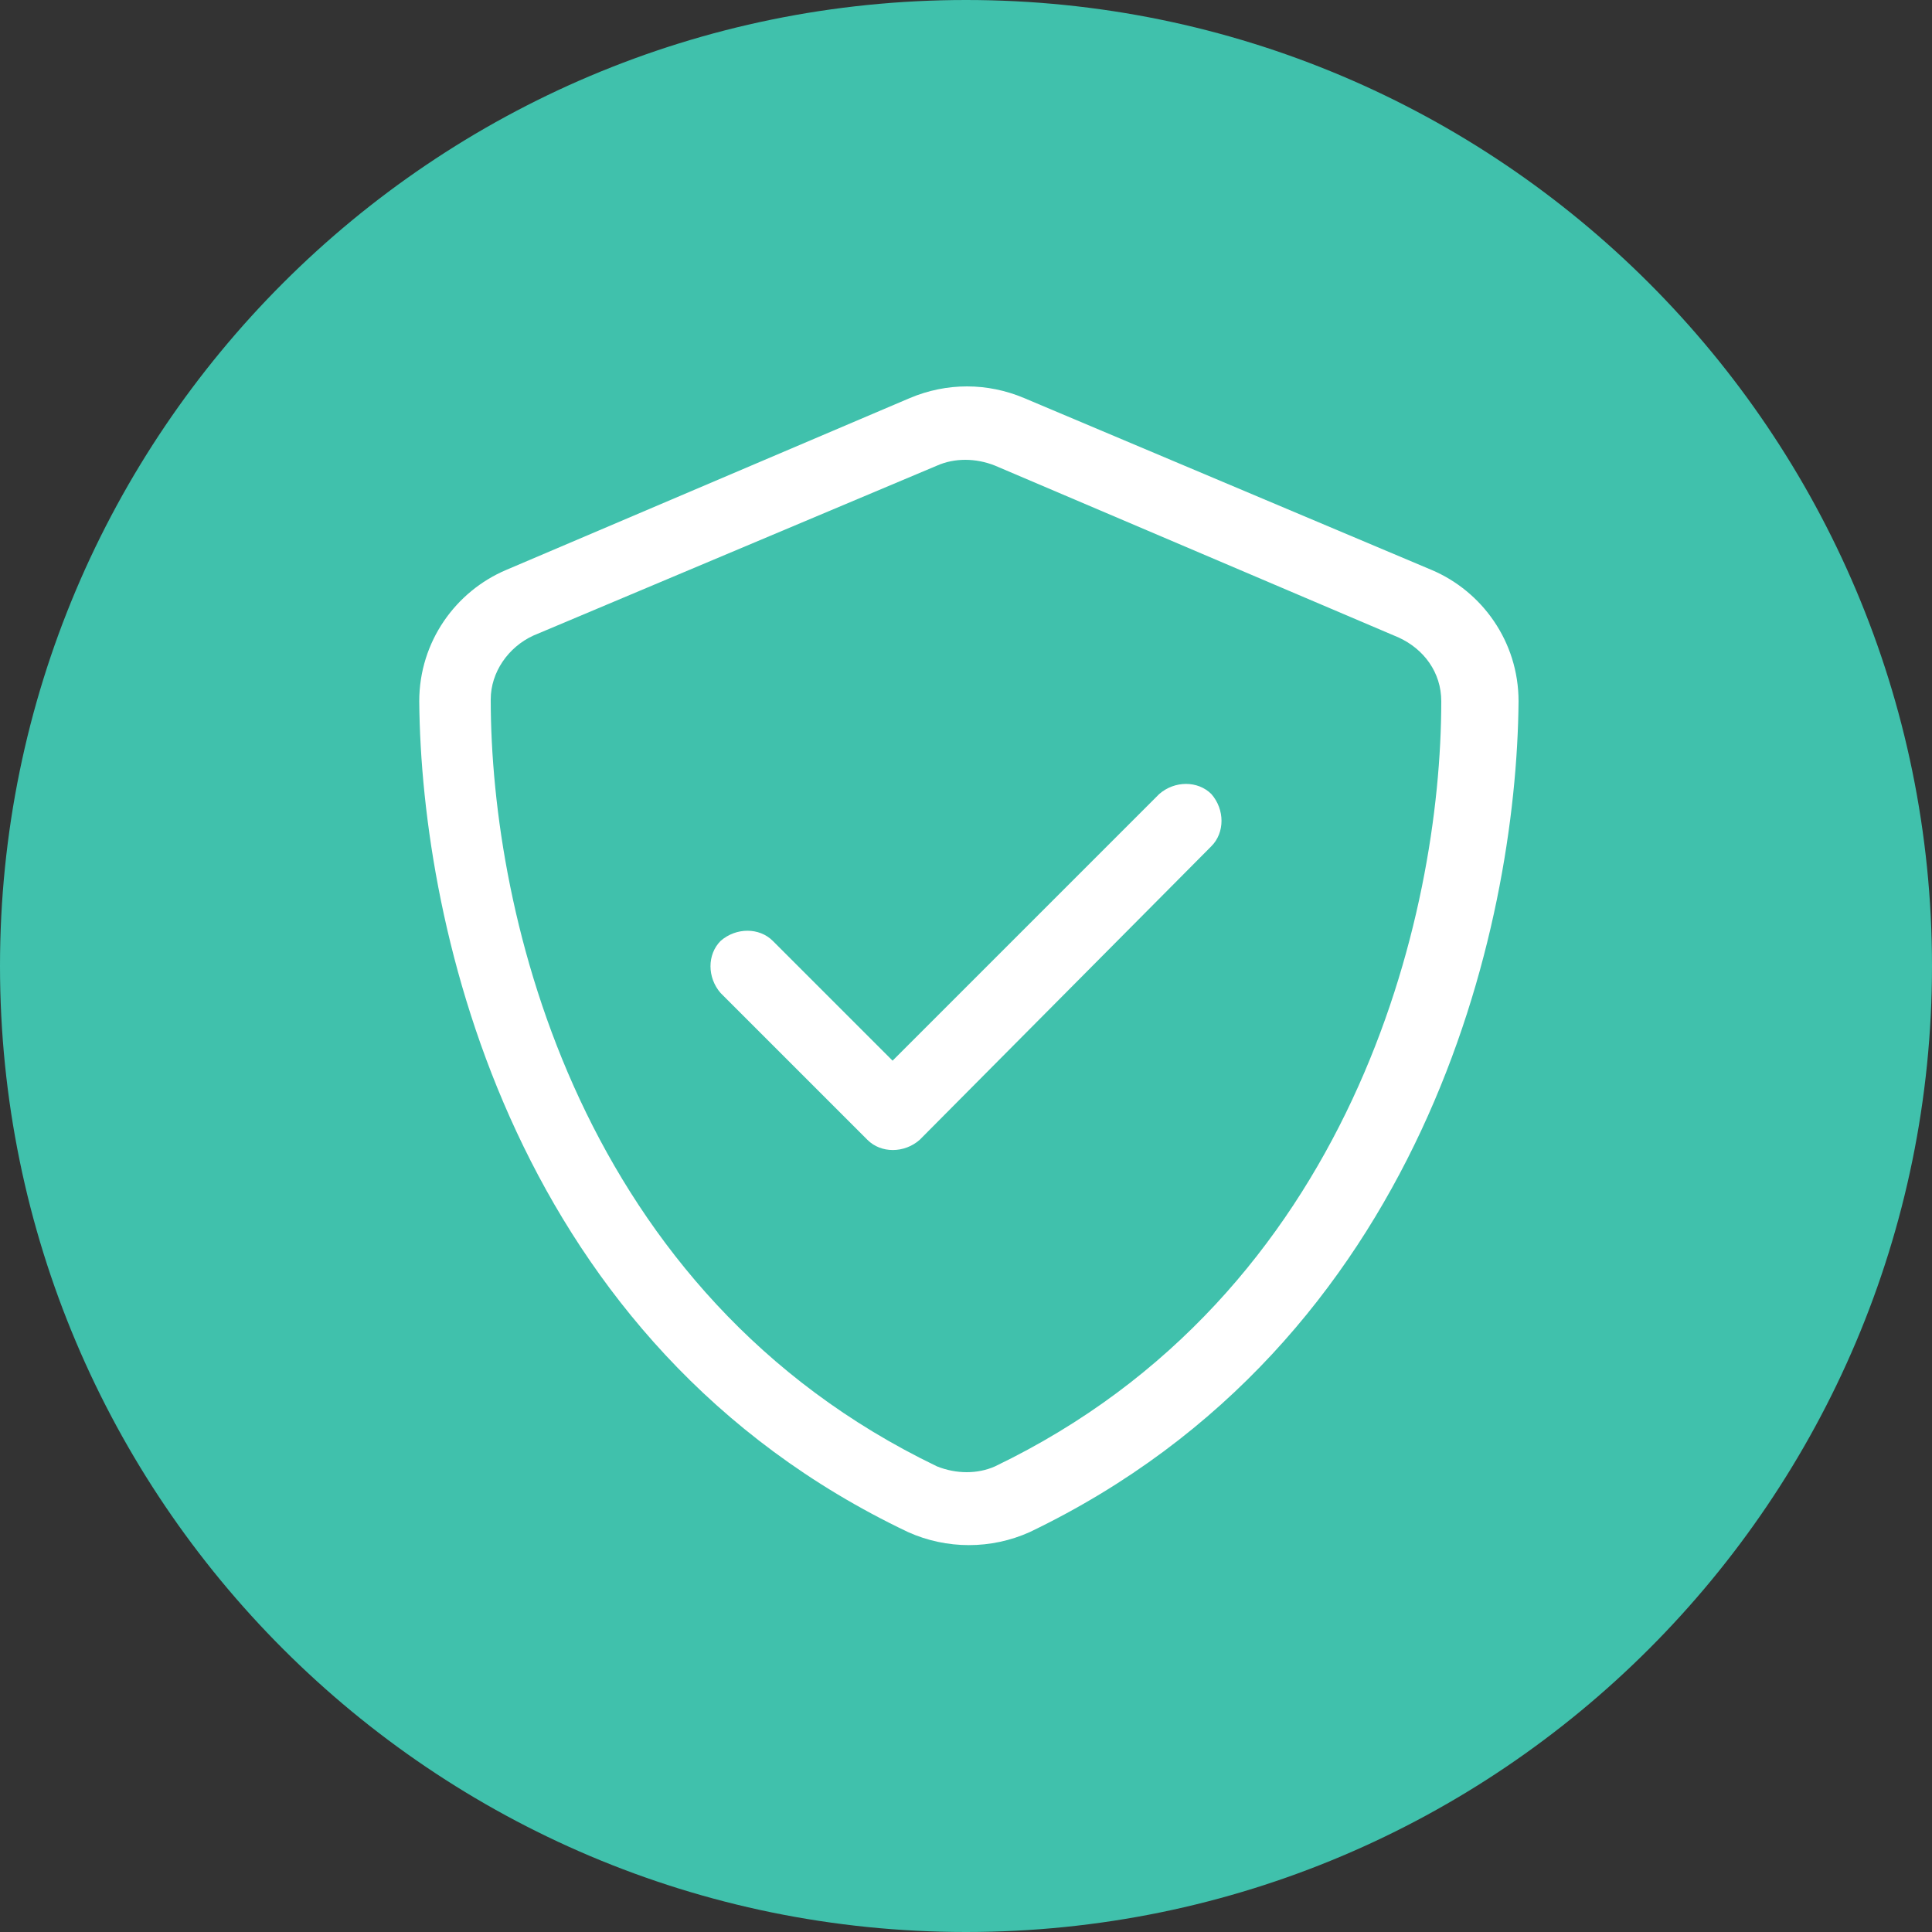
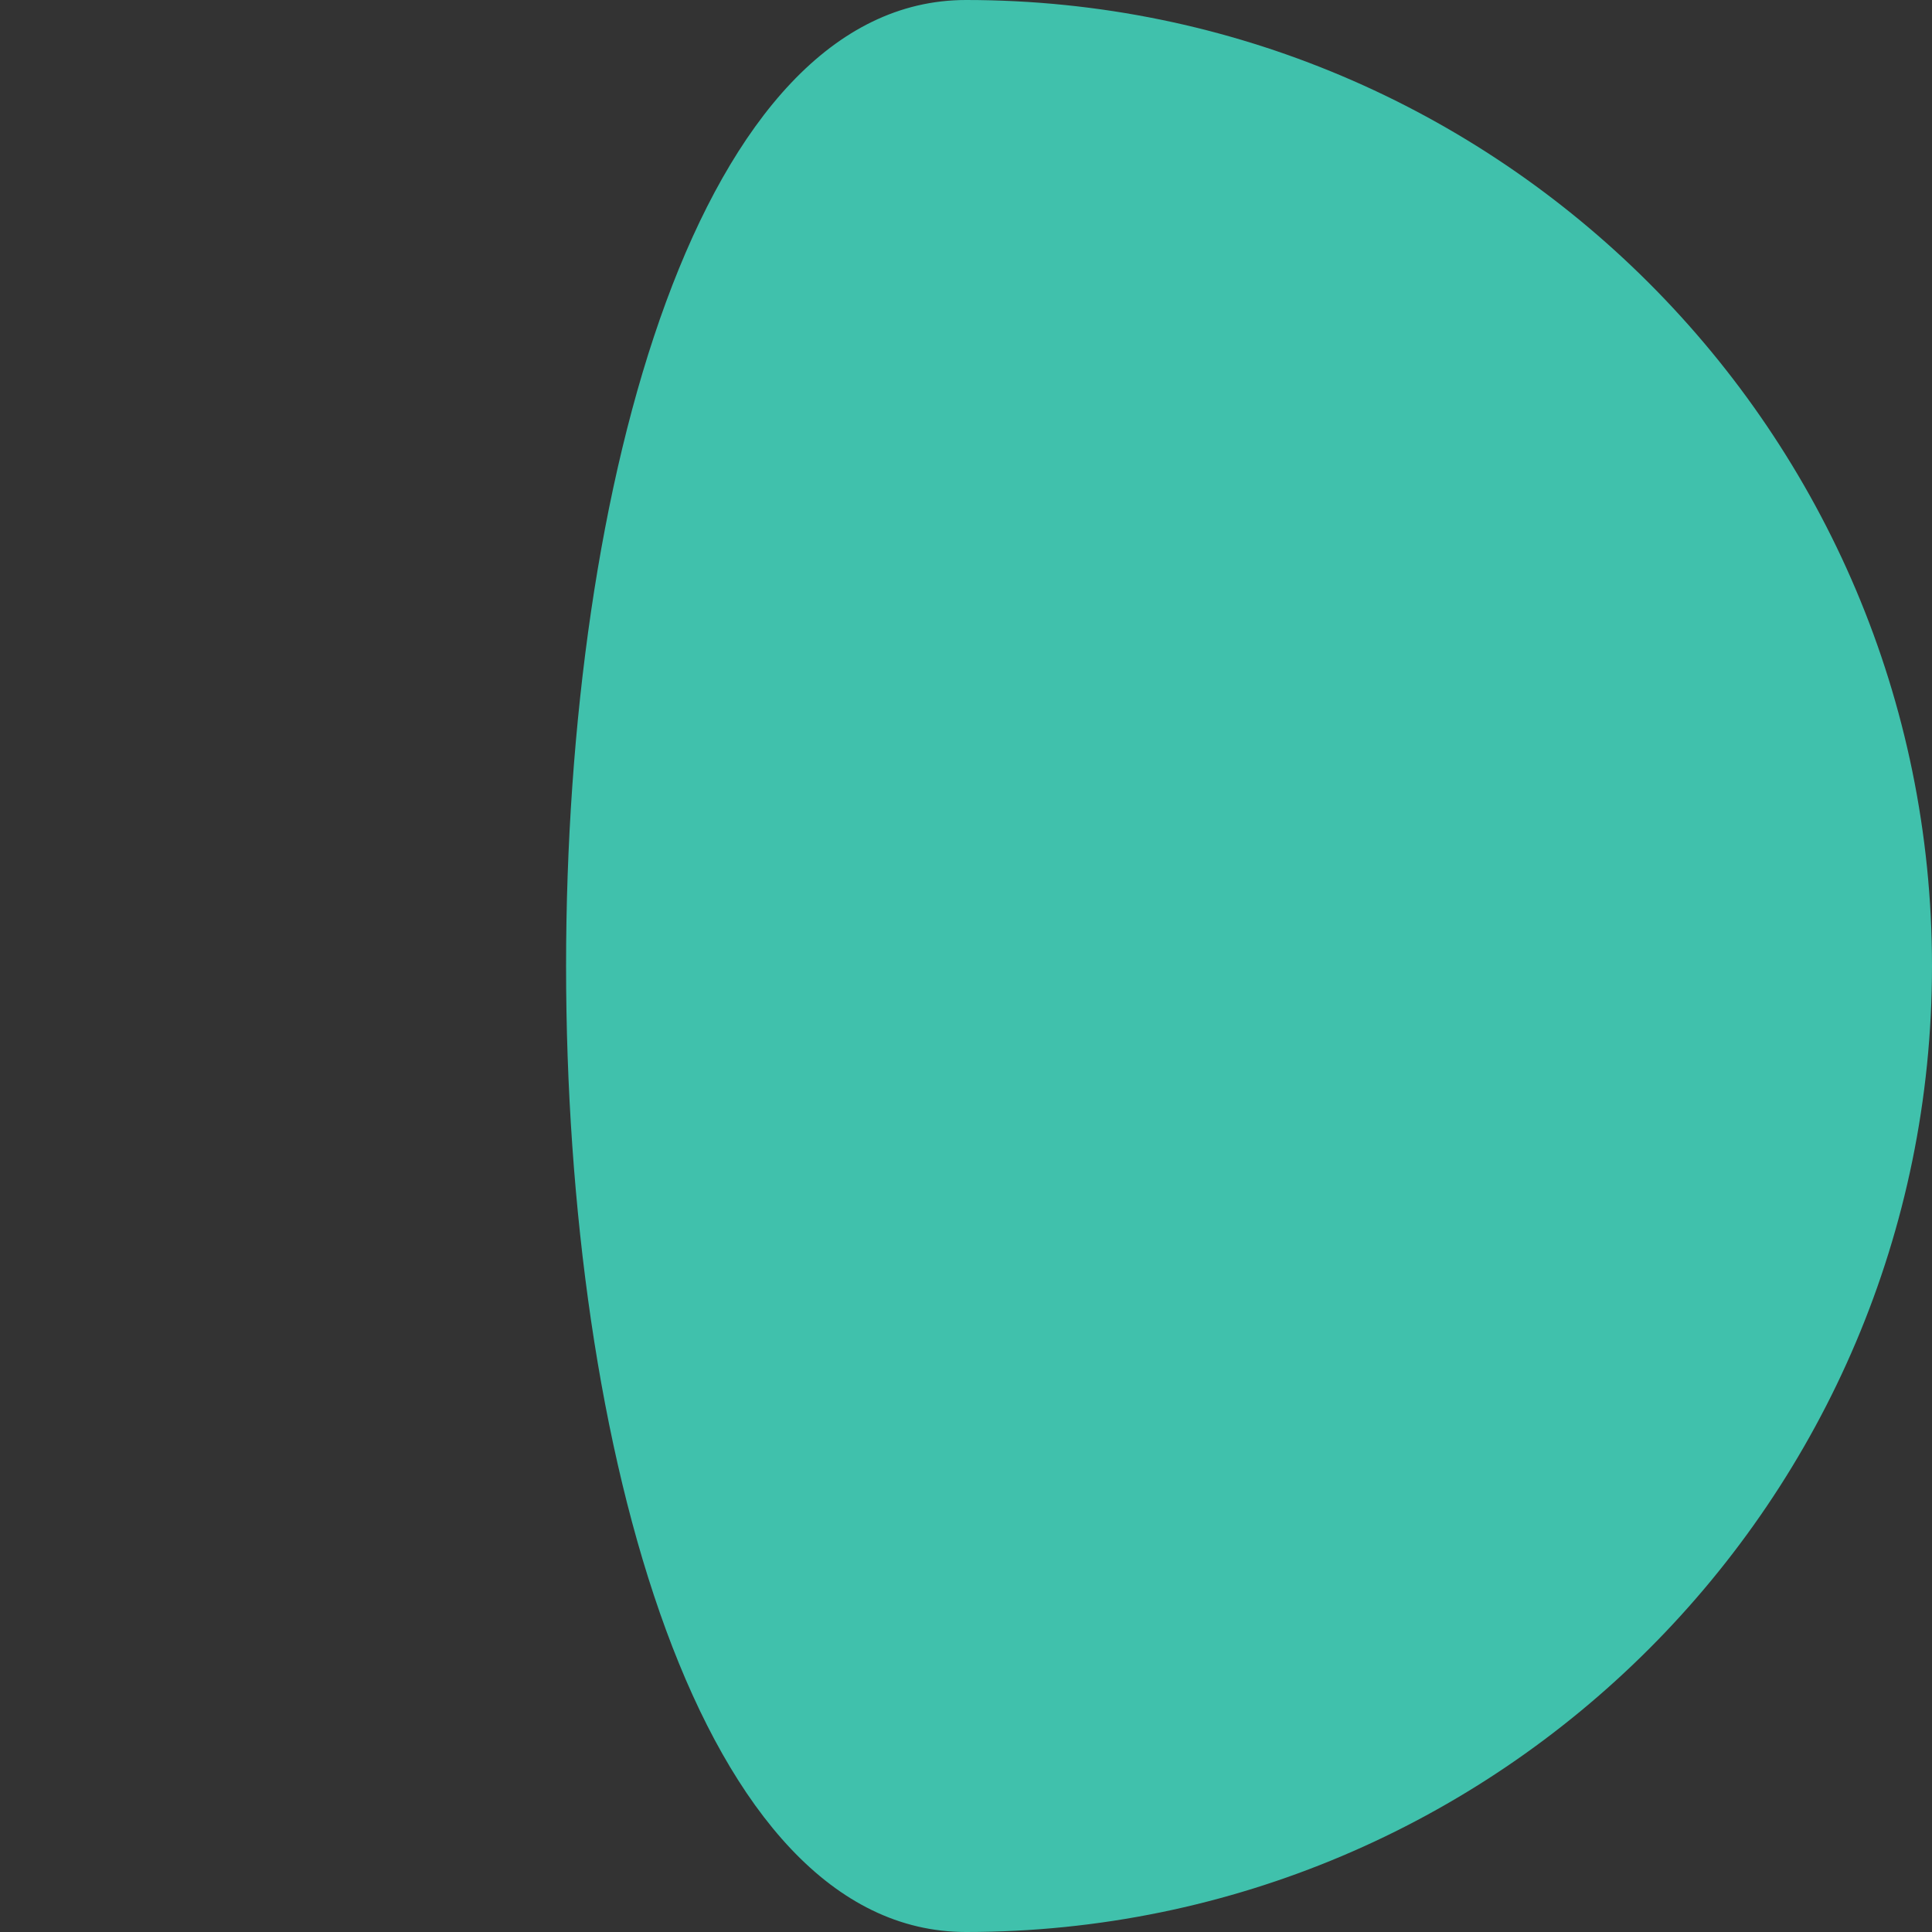
<svg xmlns="http://www.w3.org/2000/svg" xml:space="preserve" style="enable-background:new 0 0 100 100;" viewBox="0 0 100 100" y="0px" x="0px" id="Ebene_1" version="1.1">
  <rect x="0" y="0" width="100" height="100" fill="#333333" stroke="none" />
-   <path d="M50,100c27.6,0,50-22.4,50-50S77.6,0,50,0S0,22.4,0,50S22.4,100,50,100" style="fill:#40C1AC;" />
-   <path d="M62.7,43.8c0.7-0.7,0.7-1.9,0-2.7c-0.7-0.7-1.9-0.7-2.7,0L46.2,54.9L40,48.7c-0.7-0.7-1.9-0.7-2.7,0  c-0.7,0.7-0.7,1.9,0,2.7l7.6,7.6c0.7,0.7,1.9,0.7,2.7,0L62.7,43.8z M53,20.6c-1.9-0.8-4-0.8-5.9,0l-20.9,8.9  c-2.6,1.1-4.5,3.7-4.5,6.8c0.1,11.8,4.9,33.3,25.3,43c2,0.9,4.3,0.9,6.3,0c20.4-9.8,25.2-31.3,25.3-43c0-3.1-1.9-5.7-4.5-6.8  L53,20.6z M48.5,24.1c0.9-0.4,2-0.4,3,0L72.4,33c1.3,0.6,2.2,1.8,2.2,3.3C74.6,47.4,70,67,51.5,75.9c-0.9,0.4-2,0.4-3,0  C30,67,25.4,47.4,25.4,36.2c0-1.4,0.9-2.7,2.2-3.3L48.5,24.1L48.5,24.1z" style="fill:#FFFFFF;" />
+   <path d="M50,100c27.6,0,50-22.4,50-50S77.6,0,50,0S22.4,100,50,100" style="fill:#40C1AC;" />
</svg>